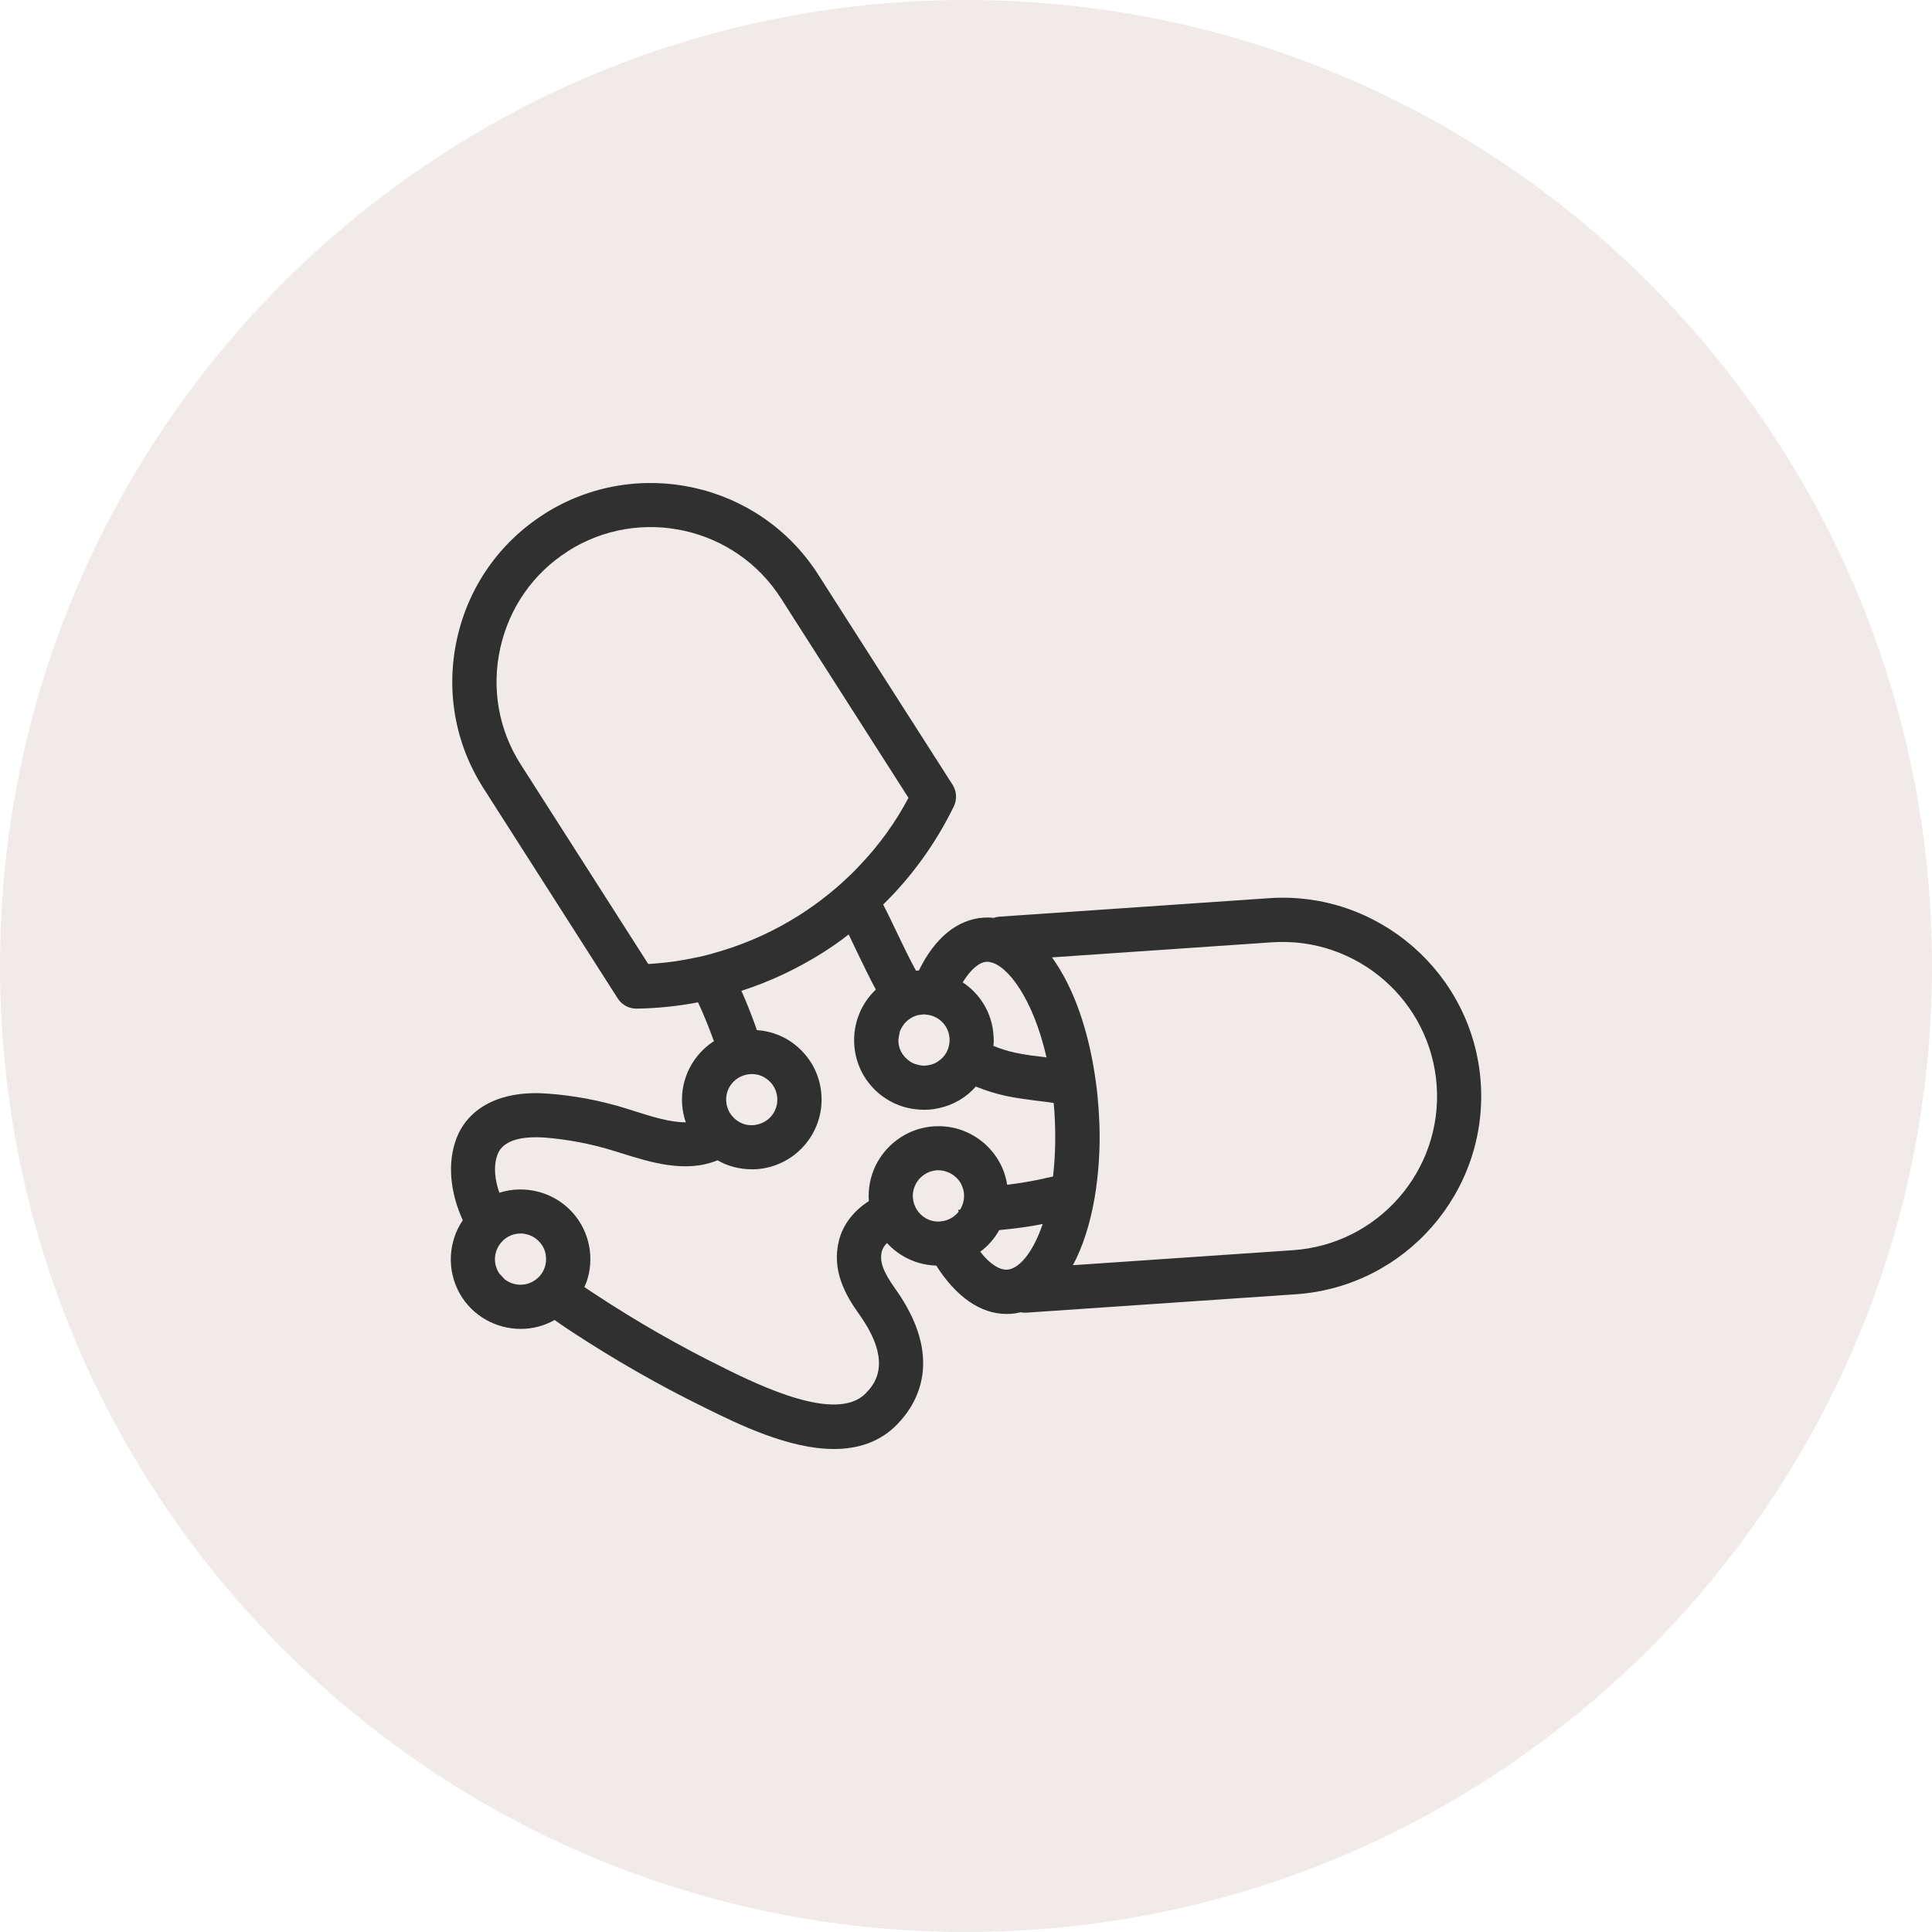
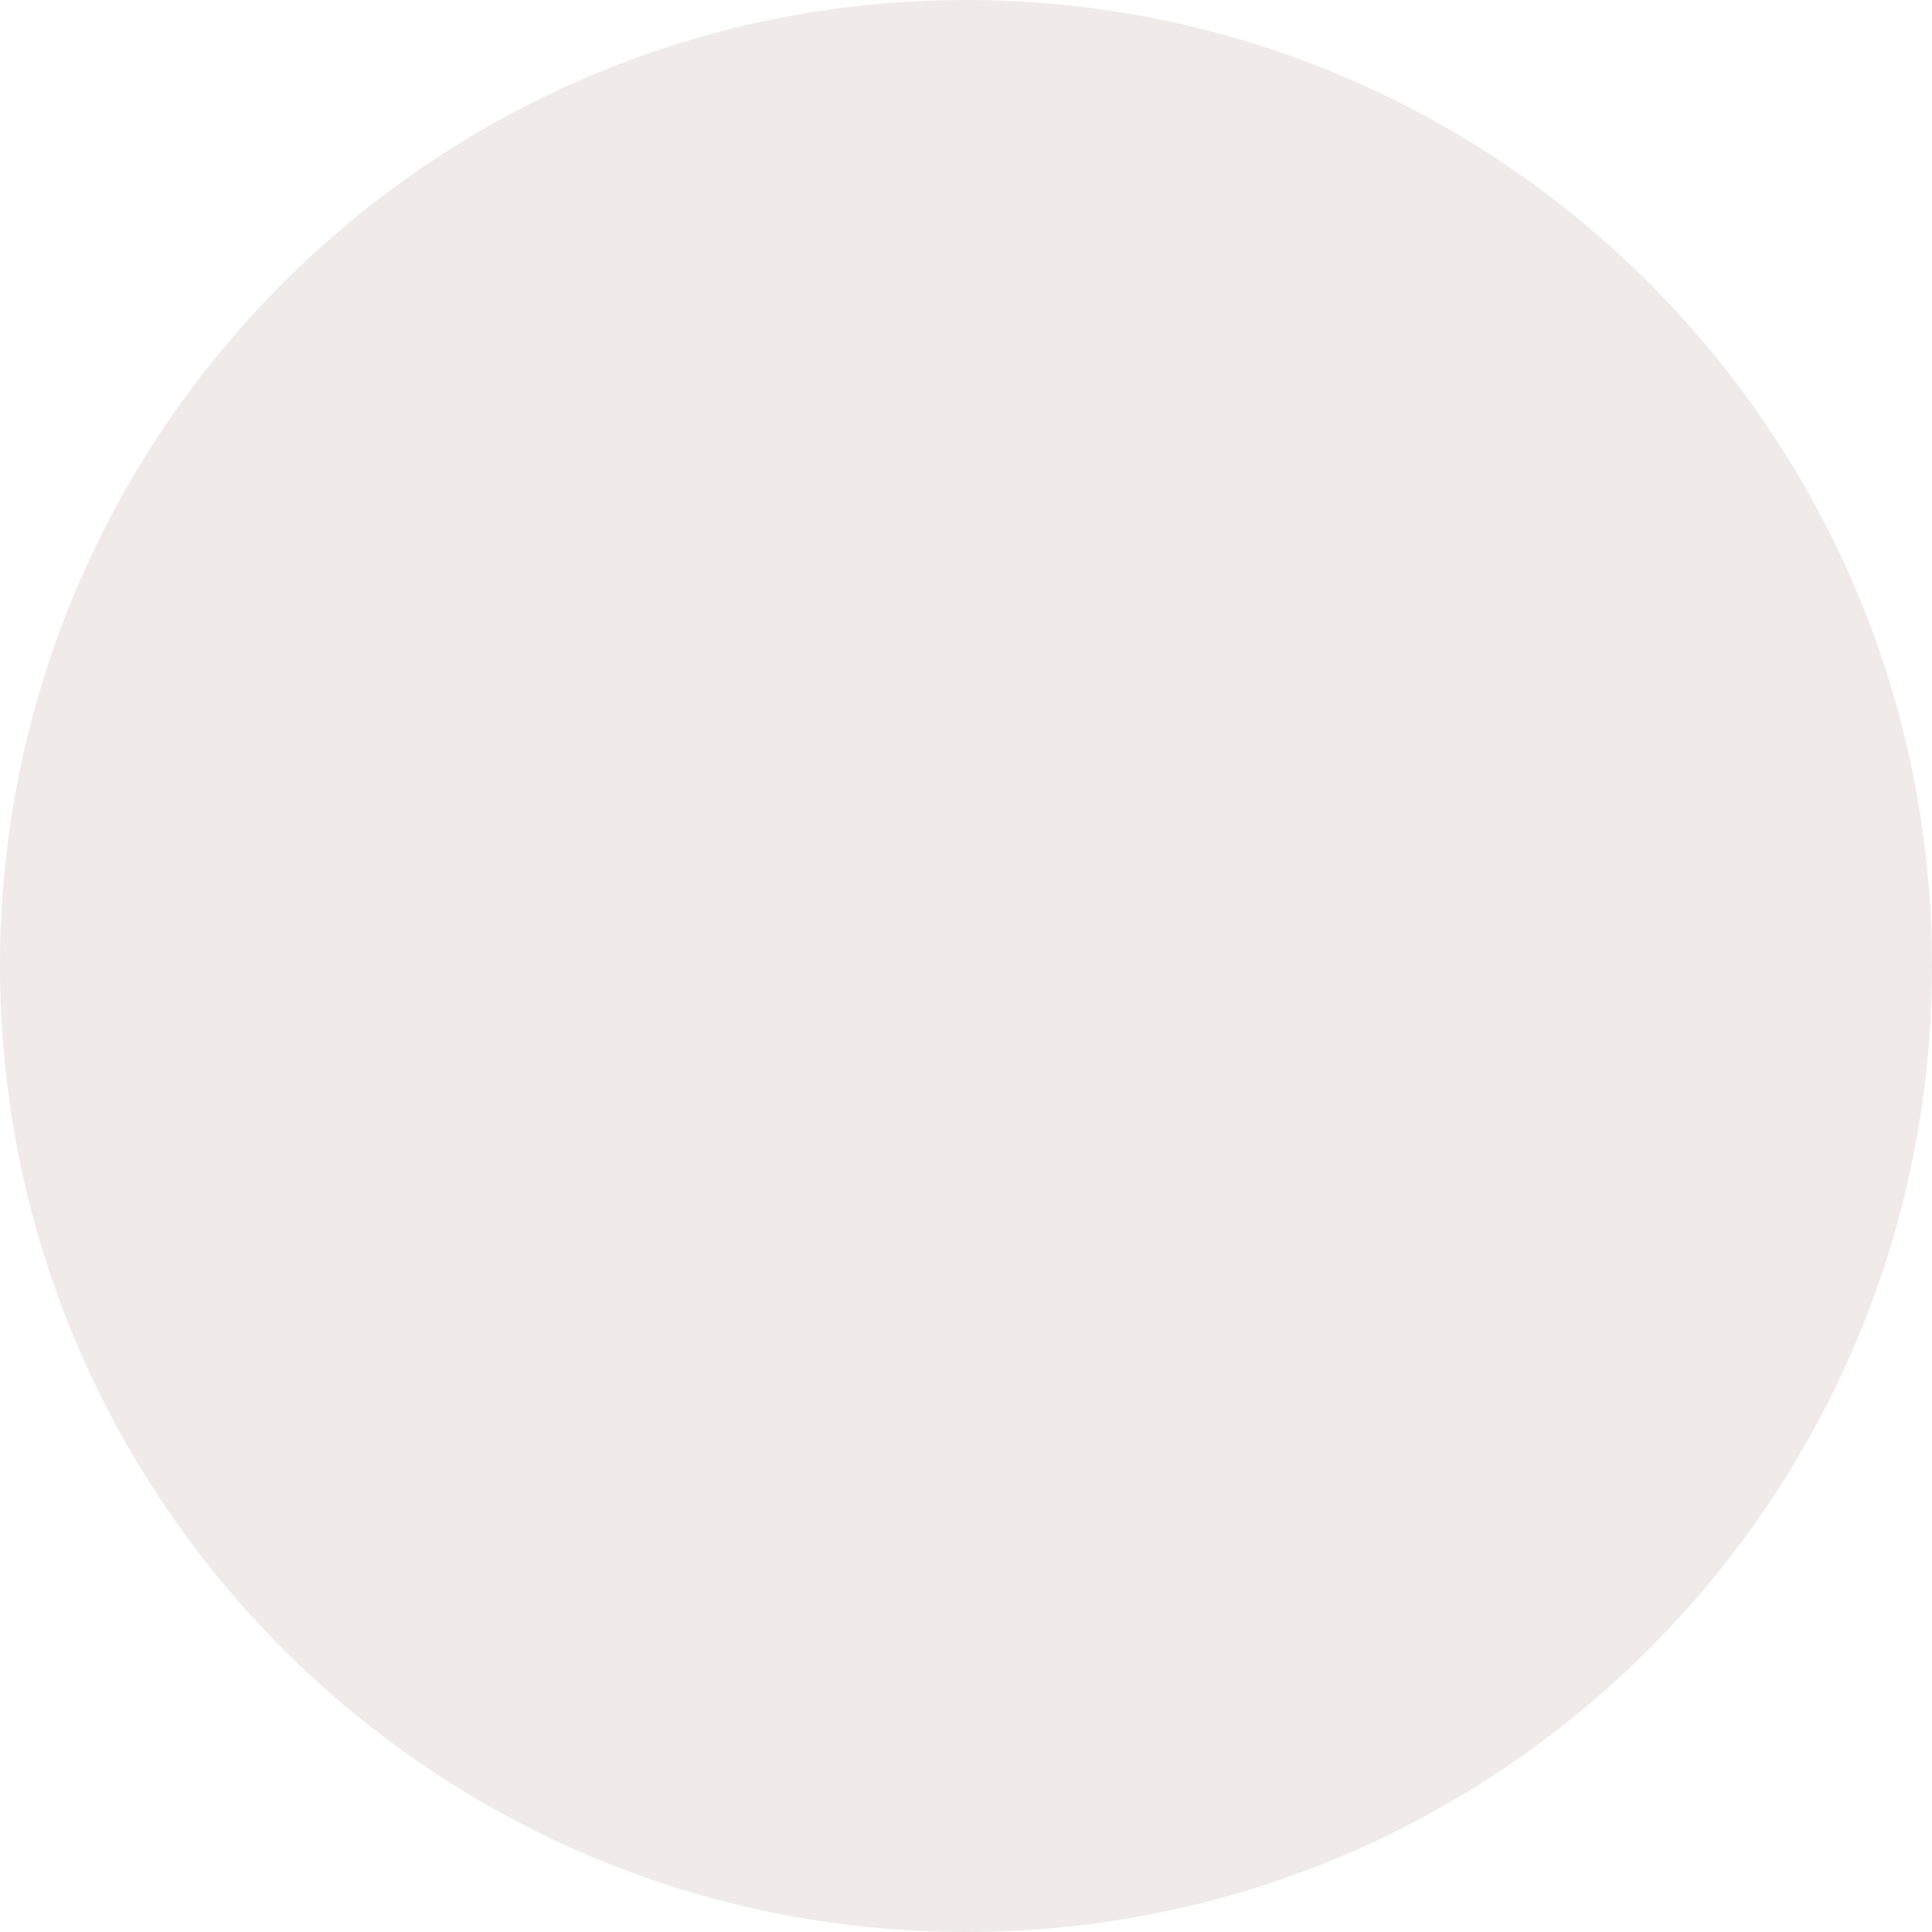
<svg xmlns="http://www.w3.org/2000/svg" fill="none" viewBox="0 0 30 30" height="30" width="30">
  <path fill-opacity="0.1" fill="#653A14" d="M0 15C0 6.716 6.716 0 15 0C23.284 0 30 6.716 30 15C30 23.284 23.284 30 15 30C6.716 30 0 23.284 0 15Z" />
-   <path fill="#303030" d="M22.993 16.812C22.877 15.116 21.399 13.83 19.706 13.947L15.519 14.234C15.488 14.236 15.458 14.243 15.429 14.253C15.377 14.246 15.324 14.246 15.272 14.249C14.862 14.277 14.514 14.567 14.269 15.069C14.253 15.071 14.238 15.072 14.224 15.074C14.12 14.884 14.023 14.683 13.925 14.477C13.856 14.334 13.789 14.189 13.714 14.046C14.164 13.604 14.534 13.09 14.811 12.521C14.863 12.414 14.856 12.288 14.792 12.186L12.705 8.922C11.792 7.49 9.881 7.07 8.448 7.982C8.446 7.984 8.442 7.986 8.441 7.988C7.752 8.429 7.275 9.114 7.097 9.916C6.919 10.722 7.064 11.546 7.507 12.239L9.592 15.503C9.654 15.601 9.763 15.662 9.881 15.662H9.888C10.209 15.657 10.526 15.624 10.839 15.564C10.915 15.727 10.984 15.895 11.048 16.066C11.06 16.099 11.073 16.133 11.086 16.167C10.765 16.373 10.565 16.744 10.592 17.149C10.599 17.246 10.618 17.339 10.649 17.427C10.412 17.43 10.128 17.341 9.848 17.252L9.705 17.207C9.318 17.088 8.916 17.012 8.51 16.982C7.794 16.926 7.272 17.184 7.084 17.687C6.948 18.053 6.985 18.505 7.186 18.948C6.963 19.277 6.932 19.718 7.139 20.087C7.339 20.439 7.707 20.635 8.085 20.635C8.265 20.635 8.444 20.592 8.612 20.497C8.704 20.562 8.795 20.625 8.885 20.683C9.541 21.113 10.229 21.508 10.936 21.854L10.96 21.866C11.46 22.113 12.245 22.5 12.949 22.5C13.317 22.5 13.662 22.396 13.935 22.114C14.251 21.788 14.665 21.082 13.901 20.011C13.71 19.743 13.654 19.586 13.694 19.428C13.706 19.385 13.733 19.34 13.773 19.302C13.965 19.511 14.238 19.643 14.538 19.652C14.844 20.133 15.223 20.403 15.629 20.403C15.65 20.403 15.67 20.401 15.693 20.401C15.747 20.398 15.799 20.389 15.851 20.377C15.873 20.382 15.894 20.383 15.916 20.383H15.94L20.125 20.097C21.822 19.98 23.108 18.507 22.993 16.812ZM16.66 19.646C16.811 19.365 16.927 19.009 16.998 18.596C17.048 18.294 17.075 17.978 17.075 17.653C17.075 17.511 17.069 17.364 17.059 17.217C17.05 17.084 17.037 16.946 17.016 16.797C16.907 15.988 16.662 15.316 16.335 14.866L19.752 14.632C21.071 14.543 22.218 15.54 22.309 16.86C22.399 18.178 21.399 19.323 20.078 19.413L16.66 19.646ZM15.221 19.437C15.282 19.392 15.338 19.341 15.388 19.282C15.438 19.226 15.48 19.165 15.516 19.101C15.663 19.087 15.809 19.07 15.954 19.048C16.034 19.035 16.113 19.022 16.191 19.006C16.053 19.412 15.864 19.65 15.701 19.702C15.682 19.711 15.663 19.714 15.644 19.715C15.527 19.724 15.375 19.635 15.221 19.437ZM13.028 19.259C12.911 19.722 13.121 20.1 13.341 20.408C13.888 21.174 13.563 21.511 13.441 21.637C12.988 22.102 11.779 21.505 11.261 21.252L11.239 21.24C10.557 20.905 9.892 20.524 9.262 20.11C9.2 20.07 9.138 20.027 9.074 19.986C9.096 19.939 9.114 19.893 9.127 19.843C9.155 19.747 9.167 19.648 9.167 19.551C9.167 19.366 9.121 19.185 9.028 19.02C8.885 18.768 8.653 18.587 8.373 18.509C8.166 18.453 7.952 18.457 7.754 18.521C7.683 18.318 7.659 18.106 7.726 17.926C7.809 17.705 8.094 17.659 8.32 17.659C8.37 17.659 8.417 17.662 8.458 17.664C8.813 17.692 9.165 17.759 9.505 17.862L9.643 17.905C10.099 18.048 10.649 18.221 11.141 18.017C11.302 18.109 11.485 18.157 11.673 18.157C11.697 18.157 11.723 18.157 11.747 18.155C12.345 18.114 12.796 17.596 12.755 17C12.736 16.711 12.605 16.448 12.386 16.257C12.208 16.1 11.985 16.01 11.752 15.995C11.733 15.936 11.712 15.879 11.691 15.824C11.636 15.676 11.577 15.529 11.512 15.386C11.959 15.242 12.387 15.039 12.789 14.785C12.924 14.698 13.053 14.609 13.178 14.51C13.219 14.597 13.262 14.684 13.304 14.773C13.399 14.969 13.494 15.171 13.6 15.366C13.374 15.58 13.243 15.89 13.265 16.223C13.284 16.513 13.416 16.777 13.633 16.967C13.71 17.034 13.797 17.089 13.888 17.133C13.997 17.182 14.114 17.215 14.236 17.226C14.272 17.231 14.309 17.232 14.344 17.232C14.37 17.232 14.394 17.232 14.421 17.231C14.474 17.227 14.528 17.219 14.58 17.207C14.801 17.16 15.001 17.044 15.153 16.872C15.301 16.932 15.453 16.98 15.61 17.015C15.774 17.051 15.933 17.07 16.088 17.091C16.106 17.093 16.123 17.094 16.138 17.097C16.215 17.106 16.289 17.115 16.361 17.127C16.366 17.174 16.37 17.22 16.373 17.265C16.395 17.605 16.389 17.948 16.351 18.269C16.341 18.271 16.329 18.275 16.318 18.276C16.25 18.292 16.183 18.307 16.114 18.321C15.957 18.352 15.799 18.378 15.639 18.397C15.601 18.147 15.475 17.922 15.284 17.754C15.089 17.587 14.849 17.492 14.597 17.488C14.564 17.487 14.529 17.488 14.497 17.49C14.414 17.496 14.333 17.511 14.255 17.535C14.136 17.571 14.026 17.628 13.928 17.701C13.641 17.913 13.465 18.263 13.491 18.644V18.651C13.258 18.799 13.091 19.013 13.028 19.259ZM7.847 19.872C7.845 19.87 7.843 19.87 7.841 19.869C7.812 19.839 7.785 19.81 7.758 19.78C7.749 19.77 7.743 19.759 7.736 19.747C7.652 19.596 7.675 19.412 7.788 19.288C7.814 19.255 7.849 19.228 7.888 19.205C7.948 19.171 8.014 19.154 8.083 19.154C8.095 19.154 8.107 19.154 8.12 19.155C8.143 19.159 8.166 19.162 8.189 19.169C8.291 19.197 8.375 19.264 8.429 19.355C8.46 19.408 8.476 19.467 8.478 19.525C8.481 19.569 8.478 19.614 8.466 19.657C8.443 19.736 8.4 19.805 8.338 19.855C8.319 19.87 8.3 19.885 8.278 19.897C8.139 19.977 7.969 19.962 7.847 19.872ZM11.7 17.471C11.593 17.48 11.491 17.445 11.412 17.374C11.406 17.371 11.403 17.368 11.4 17.362C11.327 17.295 11.284 17.203 11.277 17.102C11.263 16.916 11.381 16.752 11.551 16.698C11.581 16.688 11.613 16.681 11.646 16.68C11.655 16.678 11.664 16.678 11.674 16.678C11.754 16.678 11.829 16.7 11.893 16.745C11.907 16.754 11.921 16.764 11.934 16.776C12.014 16.845 12.062 16.942 12.069 17.048C12.085 17.255 11.936 17.436 11.734 17.466C11.725 17.469 11.713 17.471 11.7 17.471ZM10.066 14.969L8.085 11.869C7.742 11.332 7.629 10.691 7.768 10.064C7.907 9.438 8.279 8.903 8.816 8.561C8.819 8.559 8.821 8.558 8.822 8.556C9.936 7.85 11.418 8.18 12.127 9.291L14.107 12.389C13.904 12.771 13.652 13.121 13.356 13.431C13.277 13.516 13.194 13.598 13.107 13.677C13.023 13.756 12.935 13.83 12.845 13.902C12.709 14.011 12.567 14.111 12.42 14.206C12.038 14.449 11.628 14.637 11.201 14.766C11.089 14.801 10.975 14.832 10.859 14.858C10.74 14.884 10.619 14.906 10.499 14.925C10.356 14.946 10.21 14.96 10.066 14.969ZM15.318 14.934H15.332C15.345 14.934 15.359 14.936 15.373 14.94C15.64 14.986 16.041 15.499 16.25 16.419C16.224 16.416 16.2 16.413 16.173 16.409C16.118 16.403 16.063 16.396 16.009 16.389C15.923 16.376 15.839 16.363 15.757 16.345C15.645 16.32 15.533 16.285 15.425 16.24C15.429 16.213 15.431 16.184 15.431 16.156C15.431 16.13 15.429 16.103 15.427 16.076C15.405 15.729 15.218 15.431 14.949 15.254C15.075 15.047 15.209 14.942 15.318 14.934ZM14.175 18.597C14.172 18.541 14.178 18.49 14.196 18.442C14.226 18.355 14.284 18.281 14.362 18.233C14.415 18.198 14.478 18.178 14.544 18.172H14.572C14.619 18.172 14.664 18.181 14.705 18.197C14.752 18.212 14.795 18.238 14.832 18.271C14.888 18.317 14.926 18.376 14.948 18.442C14.961 18.475 14.967 18.509 14.969 18.544C14.975 18.63 14.952 18.713 14.907 18.785H14.876C14.88 18.795 14.883 18.804 14.886 18.812C14.883 18.819 14.878 18.826 14.873 18.831C14.802 18.911 14.706 18.959 14.601 18.966C14.594 18.968 14.588 18.968 14.582 18.968C14.435 18.973 14.307 18.897 14.236 18.782C14.201 18.728 14.18 18.664 14.175 18.597ZM14.348 15.752C14.36 15.752 14.372 15.752 14.382 15.756C14.466 15.761 14.544 15.795 14.61 15.851C14.641 15.878 14.667 15.909 14.688 15.944C14.721 15.997 14.741 16.058 14.744 16.123C14.746 16.163 14.744 16.2 14.734 16.239C14.722 16.303 14.691 16.361 14.648 16.411C14.634 16.427 14.618 16.442 14.602 16.454C14.577 16.475 14.549 16.494 14.522 16.508C14.475 16.529 14.427 16.542 14.375 16.546C14.333 16.549 14.29 16.546 14.251 16.533C14.19 16.521 14.133 16.491 14.087 16.448C14.006 16.38 13.957 16.283 13.95 16.176V16.145C13.956 16.103 13.963 16.064 13.971 16.024C13.977 16.007 13.983 15.99 13.992 15.975C14.044 15.87 14.14 15.79 14.258 15.762C14.279 15.759 14.299 15.756 14.32 15.754C14.33 15.752 14.339 15.752 14.348 15.752Z" />
</svg>